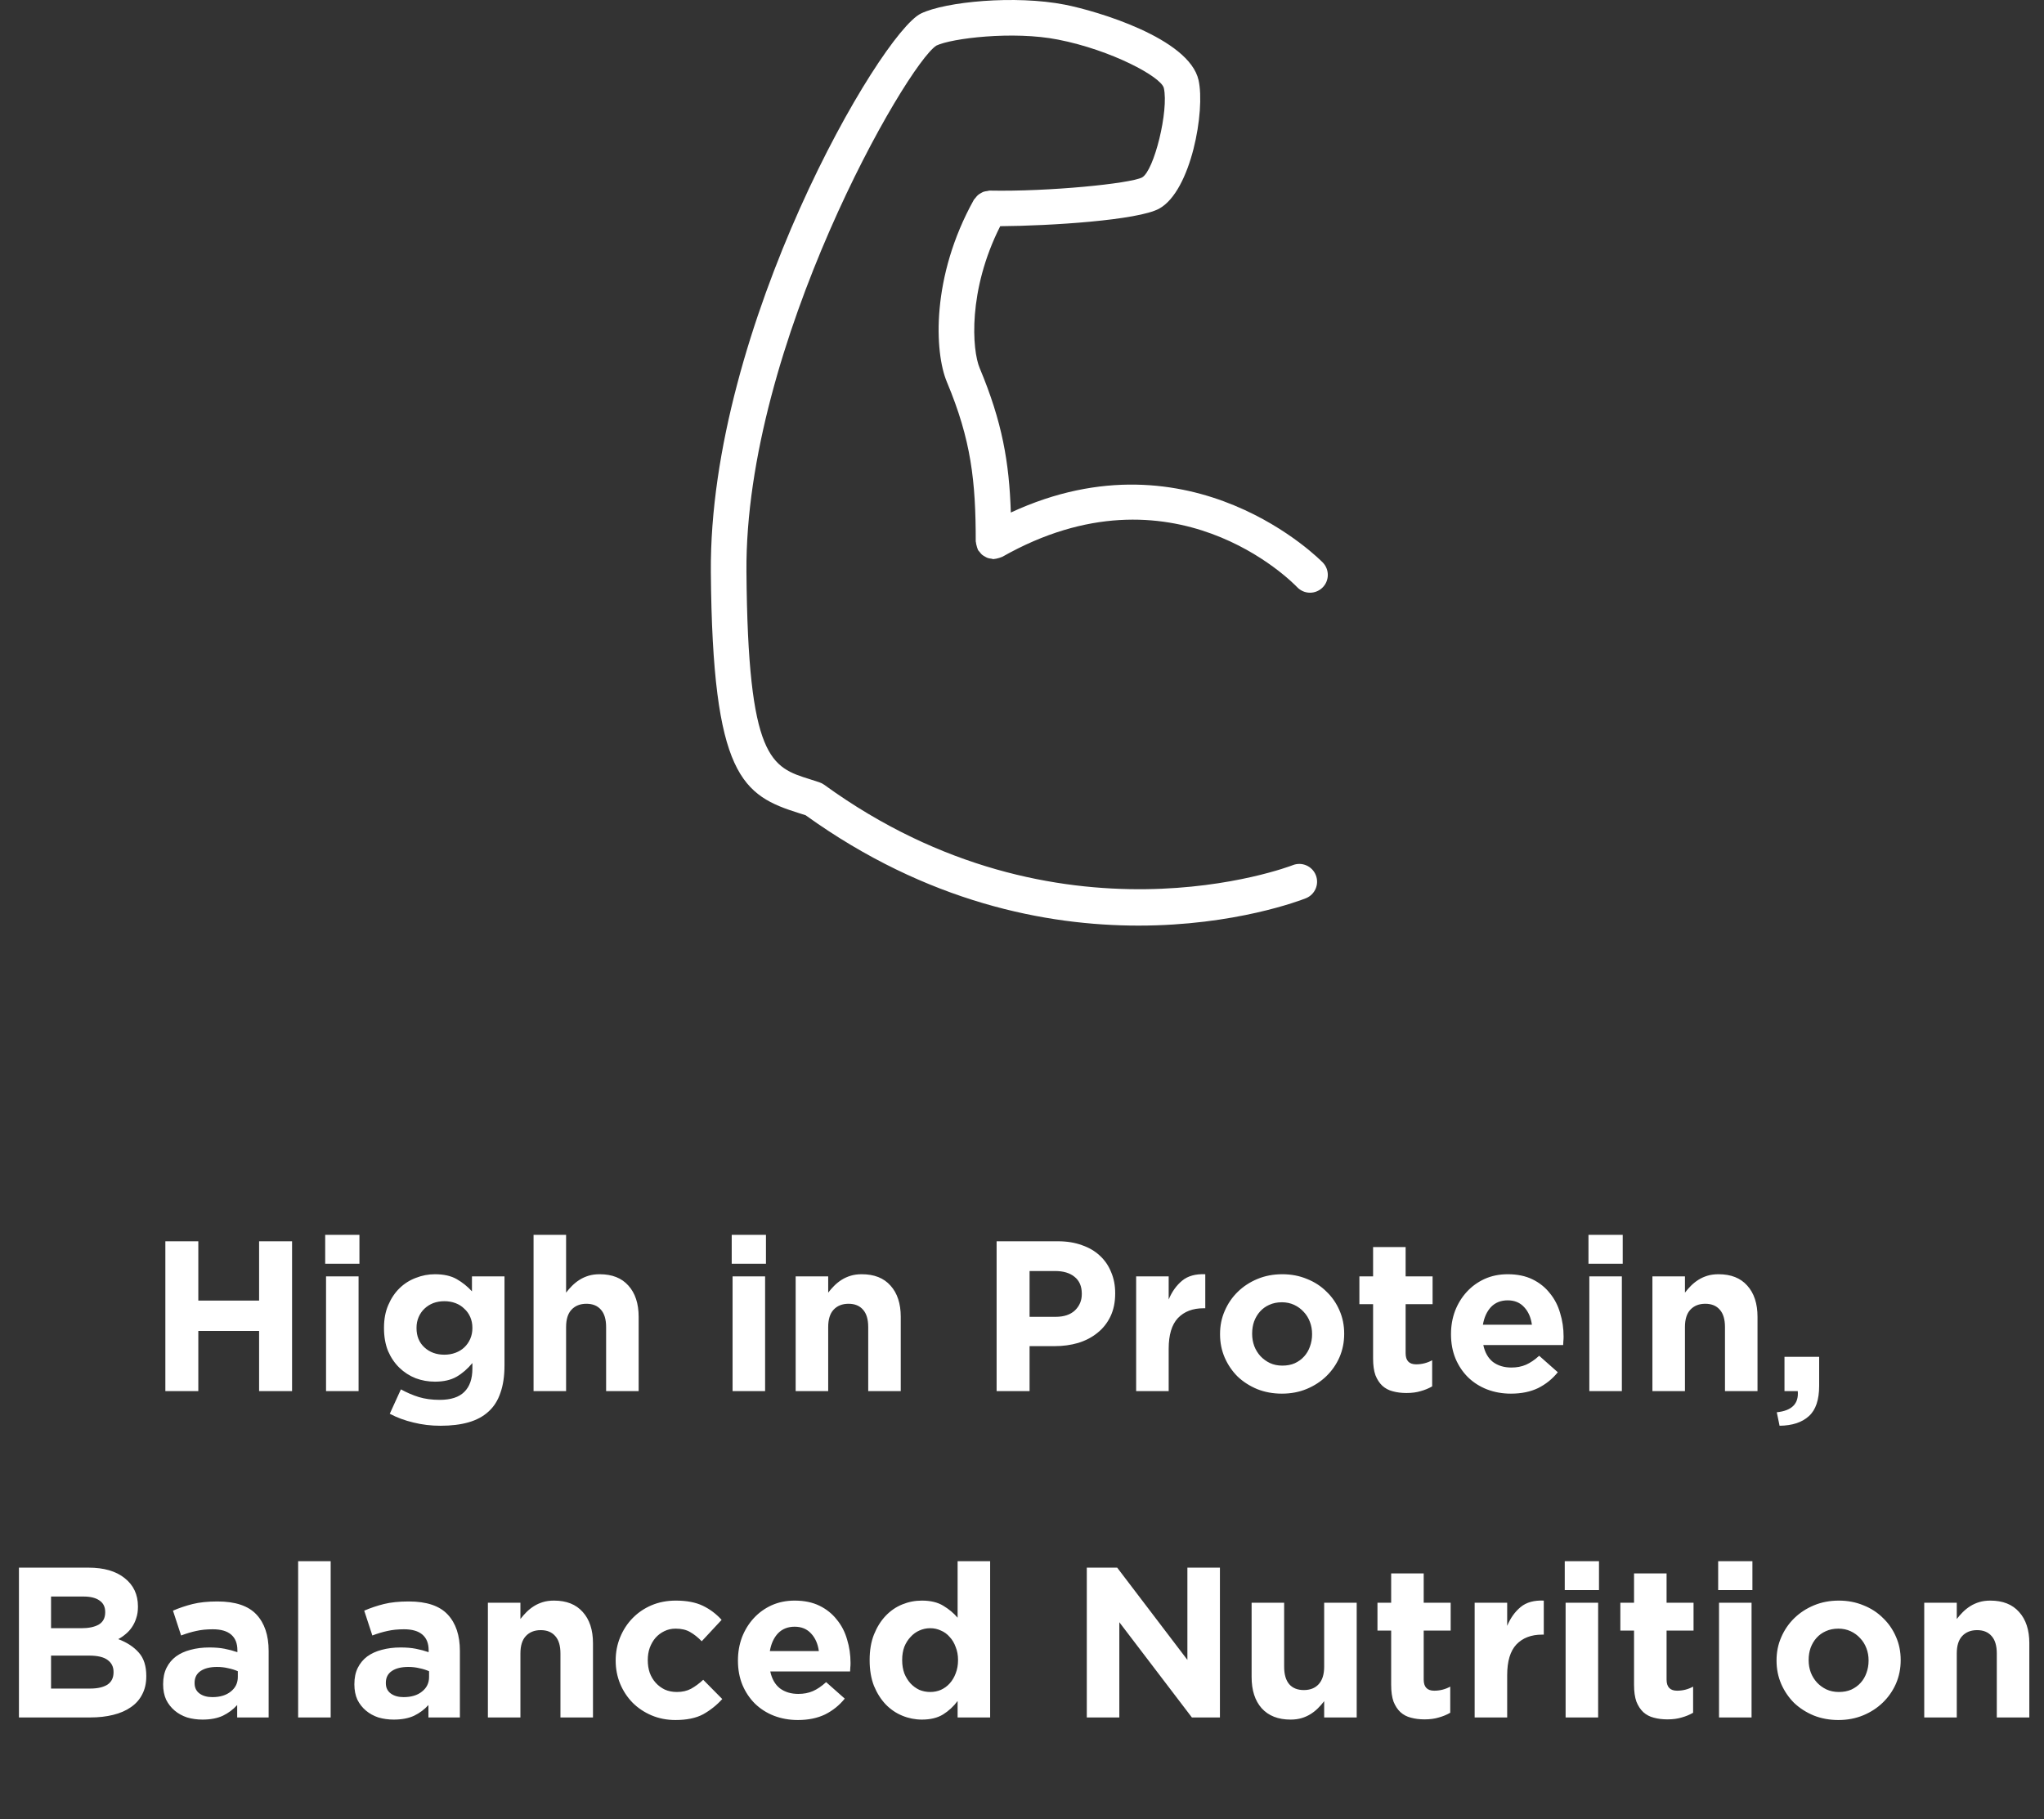
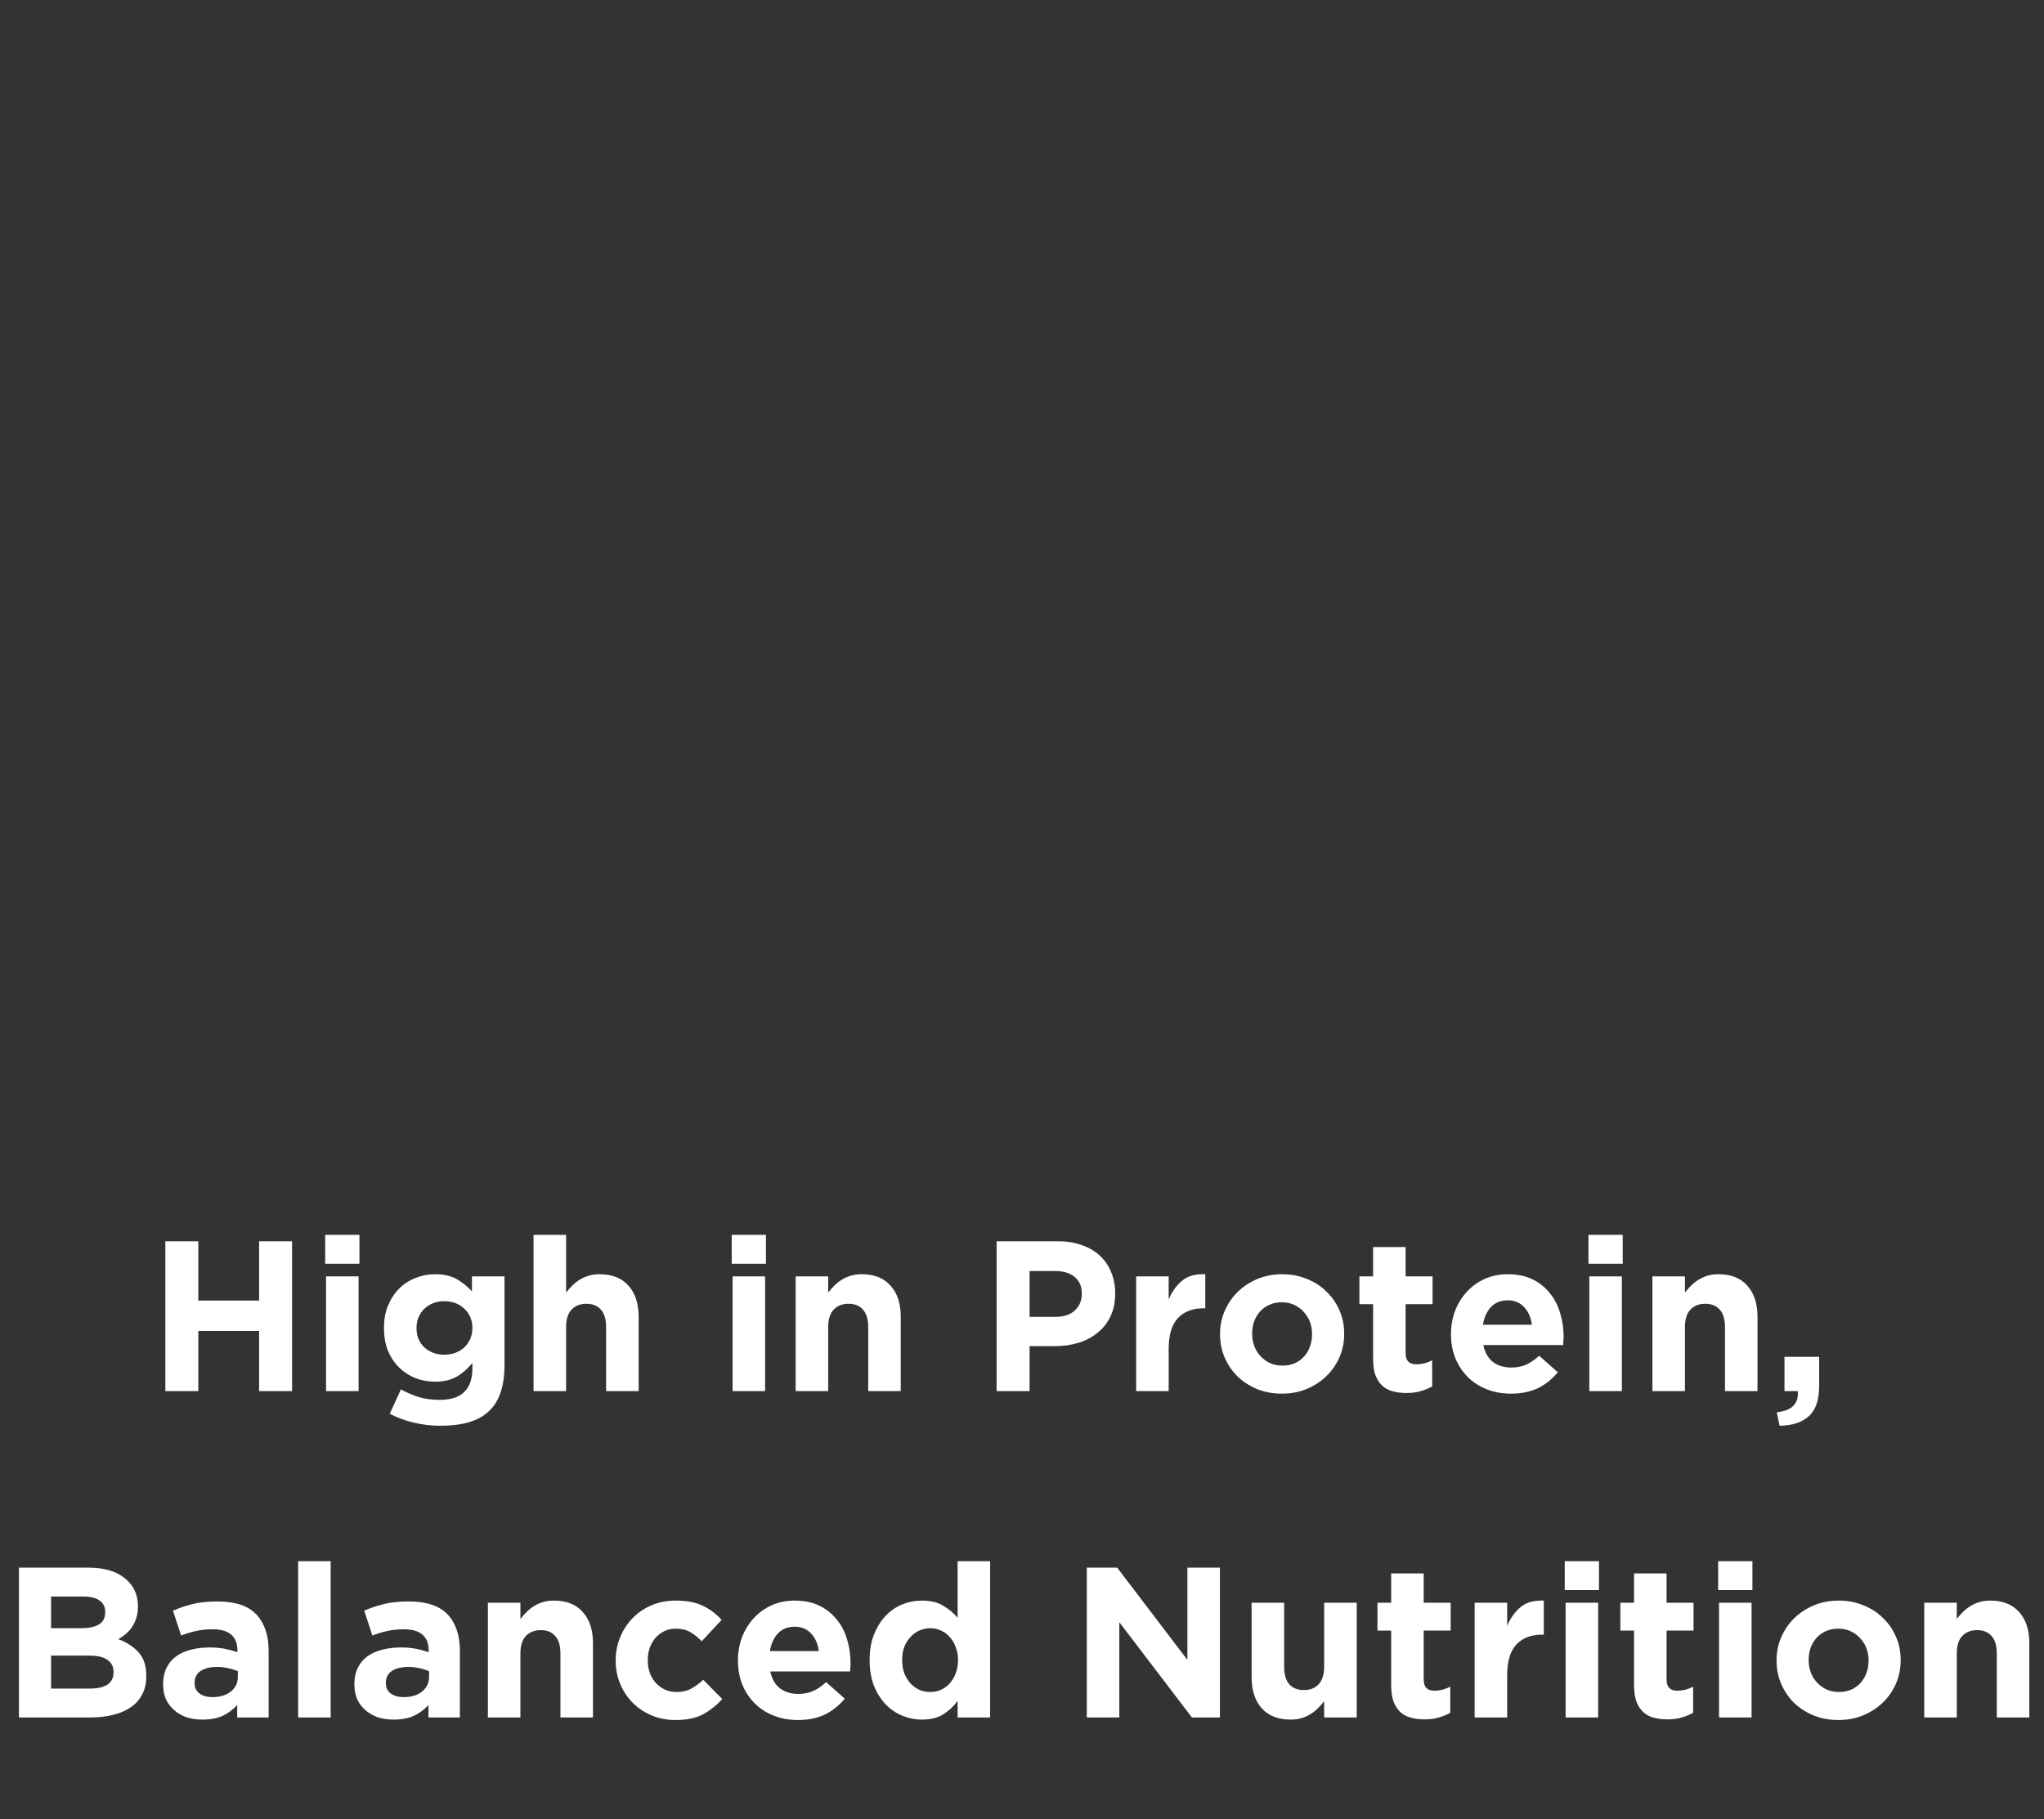
<svg xmlns="http://www.w3.org/2000/svg" width="382" height="340" viewBox="0 0 382 340" fill="none">
  <rect x="0" y="0" width="382" height="340" fill="#333333" stroke="none" />
-   <path d="M182.526 102.02C182.583 102.236 182.63 102.446 182.727 102.646C182.756 102.693 182.756 102.759 182.788 102.817C182.86 102.95 182.979 103.022 183.065 103.144C183.204 103.324 183.337 103.496 183.508 103.658C183.677 103.802 183.851 103.901 184.042 104.009C184.22 104.117 184.392 104.214 184.592 104.286C184.813 104.363 185.038 104.394 185.279 104.419C185.414 104.444 185.536 104.502 185.68 104.502C185.743 104.502 185.795 104.475 185.86 104.466C186.086 104.455 186.297 104.394 186.523 104.336C186.734 104.282 186.944 104.225 187.14 104.131C187.196 104.106 187.264 104.106 187.32 104.07C219.143 86.02 241.452 108.735 242.414 109.737C243.07 110.427 243.948 110.78 244.827 110.78C245.649 110.78 246.471 110.472 247.113 109.87C248.449 108.607 248.505 106.5 247.242 105.165C246.989 104.901 222.828 80.055 188.913 95.794C188.611 86.401 187.311 78.868 183.087 68.79C181.673 65.429 180.842 54.321 186.928 42.277C196.148 42.216 212.707 41.182 216.651 38.988C222.623 35.674 225.279 20.663 223.995 14.971C222.217 7.12 204.929 2.034 199.013 0.872C189.759 -0.937 176.726 0.295 172.113 2.527C164.524 6.206 132.489 61.129 132.85 106.947C133.152 145.153 138.747 148.672 149.442 152.017L150.56 152.371C173.3 168.729 195.632 173 212.777 173C230.795 173 243.081 168.272 244.052 167.887C245.757 167.204 246.591 165.276 245.91 163.566C245.232 161.861 243.297 161.028 241.592 161.708C241.164 161.877 197.905 178.512 154.026 146.67C153.749 146.474 153.436 146.309 153.112 146.21L151.427 145.663C144.162 143.397 139.779 142.029 139.502 106.898C139.164 64.483 169.461 12.015 175.005 8.517C177.816 7.16 189.338 5.741 197.734 7.402C207.697 9.35 216.966 14.344 217.505 16.439C218.455 20.627 215.705 31.89 213.437 33.167C211.139 34.323 196.024 35.841 184.966 35.624C184.95 35.624 184.932 35.624 184.916 35.624C184.772 35.624 184.653 35.69 184.513 35.706C184.272 35.742 184.042 35.766 183.817 35.841C183.621 35.913 183.457 36.019 183.281 36.115C183.092 36.224 182.907 36.332 182.743 36.483C182.572 36.631 182.439 36.812 182.299 36.992C182.214 37.109 182.09 37.197 182.009 37.33C173.978 51.746 174.645 65.861 176.951 71.367C181.515 82.254 182.353 89.942 182.353 101.182C182.353 101.243 182.391 101.299 182.391 101.353C182.402 101.587 182.463 101.795 182.526 102.02Z" fill="white" />
  <path d="M54.583 260V232H48.423V243.08H37.063V232H30.903V260H37.063V248.76H48.423V260H54.583ZM67.174 236.2V230.8H60.774V236.2H67.174ZM67.014 260V238.56H60.934V260H67.014ZM94.284 255.16V238.56H88.204V241.36C87.377 240.453 86.431 239.693 85.364 239.08C84.297 238.467 82.937 238.16 81.284 238.16C80.057 238.16 78.871 238.387 77.724 238.84C76.577 239.267 75.564 239.907 74.684 240.76C73.804 241.613 73.097 242.667 72.564 243.92C72.031 245.147 71.764 246.56 71.764 248.16V248.24C71.764 249.84 72.017 251.267 72.524 252.52C73.057 253.747 73.764 254.787 74.644 255.64C75.524 256.493 76.537 257.147 77.684 257.6C78.831 258.027 80.031 258.24 81.284 258.24C82.911 258.24 84.257 257.933 85.324 257.32C86.391 256.707 87.377 255.853 88.284 254.76V255.8C88.284 257.72 87.777 259.173 86.764 260.16C85.777 261.147 84.244 261.64 82.164 261.64C80.724 261.64 79.431 261.467 78.284 261.12C77.164 260.773 76.044 260.293 74.924 259.68L72.844 264.24C74.204 264.96 75.684 265.507 77.284 265.88C78.884 266.28 80.564 266.48 82.324 266.48C84.324 266.48 86.071 266.267 87.564 265.84C89.057 265.413 90.297 264.747 91.284 263.84C92.297 262.933 93.044 261.76 93.524 260.32C94.031 258.907 94.284 257.187 94.284 255.16ZM88.284 248.24C88.284 248.96 88.151 249.627 87.884 250.24C87.617 250.853 87.244 251.387 86.764 251.84C86.311 252.267 85.764 252.6 85.124 252.84C84.484 253.08 83.791 253.2 83.044 253.2C81.551 253.2 80.311 252.747 79.324 251.84C78.337 250.933 77.844 249.733 77.844 248.24V248.16C77.844 247.44 77.977 246.773 78.244 246.16C78.511 245.547 78.871 245.027 79.324 244.6C79.804 244.147 80.351 243.8 80.964 243.56C81.604 243.32 82.297 243.2 83.044 243.2C83.791 243.2 84.484 243.32 85.124 243.56C85.764 243.8 86.311 244.147 86.764 244.6C87.244 245.027 87.617 245.547 87.884 246.16C88.151 246.773 88.284 247.44 88.284 248.16V248.24ZM119.356 260V246.12C119.356 243.64 118.716 241.693 117.436 240.28C116.183 238.867 114.396 238.16 112.076 238.16C111.303 238.16 110.609 238.253 109.996 238.44C109.383 238.627 108.823 238.88 108.316 239.2C107.809 239.52 107.343 239.893 106.916 240.32C106.516 240.72 106.143 241.147 105.796 241.6V230.8H99.716V260H105.796V248.04C105.796 246.6 106.129 245.52 106.796 244.8C107.489 244.053 108.423 243.68 109.596 243.68C110.769 243.68 111.676 244.053 112.316 244.8C112.956 245.52 113.276 246.6 113.276 248.04V260H119.356ZM143.15 236.2V230.8H136.75V236.2H143.15ZM142.99 260V238.56H136.91V260H142.99ZM168.34 260V246.12C168.34 243.64 167.7 241.693 166.42 240.28C165.167 238.867 163.38 238.16 161.06 238.16C160.287 238.16 159.594 238.253 158.98 238.44C158.367 238.627 157.807 238.88 157.3 239.2C156.794 239.52 156.327 239.893 155.9 240.32C155.5 240.72 155.127 241.147 154.78 241.6V238.56H148.7V260H154.78V248.04C154.78 246.6 155.114 245.52 155.78 244.8C156.474 244.053 157.407 243.68 158.58 243.68C159.754 243.68 160.66 244.053 161.3 244.8C161.94 245.52 162.26 246.6 162.26 248.04V260H168.34ZM208.415 241.76V241.68C208.415 240.24 208.161 238.933 207.655 237.76C207.175 236.56 206.468 235.533 205.535 234.68C204.628 233.827 203.508 233.173 202.175 232.72C200.868 232.24 199.375 232 197.695 232H186.255V260H192.415V251.6H197.095C198.668 251.6 200.135 251.4 201.495 251C202.881 250.573 204.081 249.947 205.095 249.12C206.135 248.293 206.948 247.267 207.535 246.04C208.121 244.813 208.415 243.387 208.415 241.76ZM202.175 241.88C202.175 243.08 201.748 244.093 200.895 244.92C200.041 245.72 198.841 246.12 197.295 246.12H192.415V237.56H197.175C198.721 237.56 199.935 237.92 200.815 238.64C201.721 239.36 202.175 240.413 202.175 241.8V241.88ZM225.253 244.52V238.16C223.44 238.08 222 238.48 220.933 239.36C219.867 240.24 219.027 241.413 218.413 242.88V238.56H212.333V260H218.413V252.08C218.413 249.493 218.987 247.587 220.133 246.36C221.307 245.133 222.907 244.52 224.933 244.52H225.253ZM251.212 249.32V249.24C251.212 247.693 250.919 246.253 250.332 244.92C249.745 243.56 248.932 242.387 247.892 241.4C246.879 240.387 245.665 239.6 244.252 239.04C242.839 238.453 241.305 238.16 239.652 238.16C237.972 238.16 236.425 238.453 235.012 239.04C233.599 239.627 232.372 240.427 231.332 241.44C230.292 242.453 229.479 243.64 228.892 245C228.305 246.333 228.012 247.773 228.012 249.32V249.4C228.012 250.947 228.305 252.4 228.892 253.76C229.479 255.093 230.279 256.267 231.292 257.28C232.332 258.267 233.559 259.053 234.972 259.64C236.385 260.2 237.919 260.48 239.572 260.48C241.252 260.48 242.799 260.187 244.212 259.6C245.625 259.013 246.852 258.213 247.892 257.2C248.932 256.187 249.745 255.013 250.332 253.68C250.919 252.32 251.212 250.867 251.212 249.32ZM245.212 249.4C245.212 250.2 245.079 250.96 244.812 251.68C244.572 252.373 244.212 252.987 243.732 253.52C243.252 254.053 242.665 254.48 241.972 254.8C241.305 255.093 240.532 255.24 239.652 255.24C238.799 255.24 238.025 255.08 237.332 254.76C236.665 254.44 236.079 254.013 235.572 253.48C235.065 252.92 234.679 252.293 234.412 251.6C234.145 250.88 234.012 250.12 234.012 249.32V249.24C234.012 248.44 234.132 247.693 234.372 247C234.639 246.28 235.012 245.653 235.492 245.12C235.972 244.587 236.545 244.173 237.212 243.88C237.905 243.56 238.692 243.4 239.572 243.4C240.399 243.4 241.159 243.56 241.852 243.88C242.545 244.2 243.145 244.64 243.652 245.2C244.159 245.733 244.545 246.36 244.812 247.08C245.079 247.773 245.212 248.52 245.212 249.32V249.4ZM267.655 259.12V254.24C266.721 254.747 265.721 255 264.655 255C263.348 255 262.695 254.307 262.695 252.92V243.76H267.735V238.56H262.695V233.08H256.615V238.56H254.055V243.76H256.615V253.92C256.615 255.173 256.761 256.213 257.055 257.04C257.375 257.84 257.801 258.493 258.335 259C258.895 259.507 259.548 259.853 260.295 260.04C261.068 260.253 261.921 260.36 262.855 260.36C263.868 260.36 264.761 260.24 265.535 260C266.308 259.787 267.015 259.493 267.655 259.12ZM292.216 249.88V249.8C292.216 248.28 292.003 246.827 291.576 245.44C291.176 244.027 290.536 242.787 289.656 241.72C288.803 240.627 287.723 239.76 286.416 239.12C285.109 238.48 283.563 238.16 281.776 238.16C280.203 238.16 278.763 238.453 277.456 239.04C276.176 239.627 275.069 240.427 274.136 241.44C273.203 242.453 272.469 243.64 271.936 245C271.429 246.36 271.176 247.8 271.176 249.32V249.4C271.176 251.053 271.456 252.56 272.016 253.92C272.576 255.253 273.349 256.413 274.336 257.4C275.349 258.387 276.536 259.147 277.896 259.68C279.283 260.213 280.776 260.48 282.376 260.48C284.323 260.48 286.016 260.133 287.456 259.44C288.896 258.72 290.123 257.733 291.136 256.48L287.656 253.4C286.803 254.173 285.976 254.733 285.176 255.08C284.376 255.427 283.469 255.6 282.456 255.6C281.096 255.6 279.949 255.253 279.016 254.56C278.109 253.84 277.509 252.787 277.216 251.4H292.136C292.163 251.107 292.176 250.853 292.176 250.64C292.203 250.427 292.216 250.173 292.216 249.88ZM286.296 247.6H277.136C277.376 246.213 277.883 245.107 278.656 244.28C279.456 243.453 280.496 243.04 281.776 243.04C283.056 243.04 284.083 243.467 284.856 244.32C285.629 245.147 286.109 246.24 286.296 247.6ZM303.267 236.2V230.8H296.867V236.2H303.267ZM303.107 260V238.56H297.027V260H303.107ZM328.458 260V246.12C328.458 243.64 327.818 241.693 326.538 240.28C325.284 238.867 323.498 238.16 321.178 238.16C320.404 238.16 319.711 238.253 319.098 238.44C318.484 238.627 317.924 238.88 317.418 239.2C316.911 239.52 316.444 239.893 316.018 240.32C315.618 240.72 315.244 241.147 314.898 241.6V238.56H308.818V260H314.898V248.04C314.898 246.6 315.231 245.52 315.898 244.8C316.591 244.053 317.524 243.68 318.698 243.68C319.871 243.68 320.778 244.053 321.418 244.8C322.058 245.52 322.378 246.6 322.378 248.04V260H328.458ZM332.06 263.96L332.58 266.48C334.953 266.453 336.78 265.853 338.06 264.68C339.34 263.533 339.98 261.64 339.98 259V253.6H333.5V260H335.98C336.193 262.347 334.886 263.667 332.06 263.96ZM27.34 313.32V313.24C27.34 311.373 26.873 309.92 25.94 308.88C25.006 307.813 23.726 306.973 22.1 306.36C22.606 306.093 23.073 305.773 23.5 305.4C23.953 305.027 24.34 304.6 24.66 304.12C25.006 303.613 25.273 303.053 25.46 302.44C25.673 301.827 25.78 301.12 25.78 300.32V300.24C25.78 298.027 24.953 296.267 23.3 294.96C21.673 293.653 19.42 293 16.54 293H3.54V321H16.86C18.433 321 19.86 320.84 21.14 320.52C22.446 320.2 23.553 319.72 24.46 319.08C25.393 318.44 26.1 317.64 26.58 316.68C27.086 315.72 27.34 314.6 27.34 313.32ZM19.66 301.36C19.66 302.4 19.26 303.16 18.46 303.64C17.66 304.093 16.58 304.32 15.22 304.32H9.54V298.4H15.62C16.926 298.4 17.926 298.653 18.62 299.16C19.313 299.64 19.66 300.347 19.66 301.28V301.36ZM21.22 312.56C21.22 313.6 20.833 314.373 20.06 314.88C19.286 315.36 18.22 315.6 16.86 315.6H9.54V309.44H16.66C18.26 309.44 19.42 309.72 20.14 310.28C20.86 310.813 21.22 311.547 21.22 312.48V312.56ZM50.207 321V308.56C50.207 305.653 49.447 303.387 47.927 301.76C46.407 300.133 43.98 299.32 40.647 299.32C38.834 299.32 37.287 299.48 36.007 299.8C34.727 300.12 33.5 300.533 32.327 301.04L33.847 305.68C34.834 305.307 35.767 305.027 36.647 304.84C37.553 304.627 38.593 304.52 39.767 304.52C41.287 304.52 42.434 304.853 43.207 305.52C43.98 306.187 44.367 307.16 44.367 308.44V308.8C43.593 308.533 42.794 308.32 41.967 308.16C41.167 308 40.22 307.92 39.127 307.92C37.847 307.92 36.673 308.067 35.607 308.36C34.567 308.627 33.66 309.04 32.887 309.6C32.14 310.16 31.553 310.867 31.127 311.72C30.7 312.573 30.487 313.587 30.487 314.76V314.84C30.487 315.907 30.674 316.853 31.047 317.68C31.447 318.48 31.98 319.16 32.647 319.72C33.313 320.28 34.087 320.707 34.967 321C35.873 321.267 36.834 321.4 37.847 321.4C39.34 321.4 40.607 321.16 41.647 320.68C42.687 320.173 43.58 319.507 44.327 318.68V321H50.207ZM44.447 313.44C44.447 314.56 44.007 315.467 43.127 316.16C42.273 316.853 41.127 317.2 39.687 317.2C38.7 317.2 37.9 316.973 37.287 316.52C36.673 316.067 36.367 315.427 36.367 314.6V314.52C36.367 313.56 36.74 312.827 37.487 312.32C38.233 311.813 39.26 311.56 40.567 311.56C41.313 311.56 42.007 311.64 42.647 311.8C43.313 311.933 43.913 312.12 44.447 312.36V313.44ZM61.799 321V291.8H55.719V321H61.799ZM85.949 321V308.56C85.949 305.653 85.189 303.387 83.669 301.76C82.149 300.133 79.722 299.32 76.389 299.32C74.576 299.32 73.029 299.48 71.749 299.8C70.469 300.12 69.242 300.533 68.069 301.04L69.589 305.68C70.576 305.307 71.509 305.027 72.389 304.84C73.296 304.627 74.336 304.52 75.509 304.52C77.029 304.52 78.176 304.853 78.949 305.52C79.722 306.187 80.109 307.16 80.109 308.44V308.8C79.336 308.533 78.536 308.32 77.709 308.16C76.909 308 75.962 307.92 74.869 307.92C73.589 307.92 72.416 308.067 71.349 308.36C70.309 308.627 69.402 309.04 68.629 309.6C67.882 310.16 67.296 310.867 66.869 311.72C66.442 312.573 66.229 313.587 66.229 314.76V314.84C66.229 315.907 66.416 316.853 66.789 317.68C67.189 318.48 67.722 319.16 68.389 319.72C69.056 320.28 69.829 320.707 70.709 321C71.616 321.267 72.576 321.4 73.589 321.4C75.082 321.4 76.349 321.16 77.389 320.68C78.429 320.173 79.322 319.507 80.069 318.68V321H85.949ZM80.189 313.44C80.189 314.56 79.749 315.467 78.869 316.16C78.016 316.853 76.869 317.2 75.429 317.2C74.442 317.2 73.642 316.973 73.029 316.52C72.416 316.067 72.109 315.427 72.109 314.6V314.52C72.109 313.56 72.482 312.827 73.229 312.32C73.976 311.813 75.002 311.56 76.309 311.56C77.056 311.56 77.749 311.64 78.389 311.8C79.056 311.933 79.656 312.12 80.189 312.36V313.44ZM110.821 321V307.12C110.821 304.64 110.181 302.693 108.901 301.28C107.648 299.867 105.861 299.16 103.541 299.16C102.768 299.16 102.074 299.253 101.461 299.44C100.848 299.627 100.288 299.88 99.781 300.2C99.274 300.52 98.808 300.893 98.381 301.32C97.981 301.72 97.608 302.147 97.261 302.6V299.56H91.181V321H97.261V309.04C97.261 307.6 97.594 306.52 98.261 305.8C98.954 305.053 99.888 304.68 101.061 304.68C102.234 304.68 103.141 305.053 103.781 305.8C104.421 306.52 104.741 307.6 104.741 309.04V321H110.821ZM134.983 317.56L131.423 313.96C130.676 314.653 129.916 315.213 129.143 315.64C128.396 316.04 127.516 316.24 126.503 316.24C125.676 316.24 124.929 316.093 124.263 315.8C123.596 315.48 123.023 315.053 122.543 314.52C122.063 313.987 121.689 313.36 121.423 312.64C121.183 311.92 121.063 311.147 121.063 310.32V310.24C121.063 309.44 121.183 308.693 121.423 308C121.689 307.28 122.049 306.653 122.503 306.12C122.983 305.587 123.529 305.173 124.143 304.88C124.783 304.56 125.489 304.4 126.263 304.4C127.356 304.4 128.263 304.613 128.983 305.04C129.729 305.467 130.449 306.04 131.143 306.76L134.863 302.76C133.849 301.64 132.676 300.76 131.343 300.12C130.009 299.48 128.329 299.16 126.303 299.16C124.649 299.16 123.129 299.453 121.743 300.04C120.383 300.627 119.209 301.427 118.223 302.44C117.236 303.453 116.463 304.64 115.903 306C115.343 307.36 115.063 308.8 115.063 310.32V310.4C115.063 311.92 115.343 313.36 115.903 314.72C116.463 316.053 117.236 317.227 118.223 318.24C119.209 319.227 120.383 320.013 121.743 320.6C123.129 321.187 124.623 321.48 126.223 321.48C128.356 321.48 130.089 321.12 131.423 320.4C132.756 319.653 133.943 318.707 134.983 317.56ZM158.954 310.88V310.8C158.954 309.28 158.741 307.827 158.314 306.44C157.914 305.027 157.274 303.787 156.394 302.72C155.541 301.627 154.461 300.76 153.154 300.12C151.848 299.48 150.301 299.16 148.514 299.16C146.941 299.16 145.501 299.453 144.194 300.04C142.914 300.627 141.808 301.427 140.874 302.44C139.941 303.453 139.208 304.64 138.674 306C138.168 307.36 137.914 308.8 137.914 310.32V310.4C137.914 312.053 138.194 313.56 138.754 314.92C139.314 316.253 140.088 317.413 141.074 318.4C142.088 319.387 143.274 320.147 144.634 320.68C146.021 321.213 147.514 321.48 149.114 321.48C151.061 321.48 152.754 321.133 154.194 320.44C155.634 319.72 156.861 318.733 157.874 317.48L154.394 314.4C153.541 315.173 152.714 315.733 151.914 316.08C151.114 316.427 150.208 316.6 149.194 316.6C147.834 316.6 146.688 316.253 145.754 315.56C144.848 314.84 144.248 313.787 143.954 312.4H158.874C158.901 312.107 158.914 311.853 158.914 311.64C158.941 311.427 158.954 311.173 158.954 310.88ZM153.034 308.6H143.874C144.114 307.213 144.621 306.107 145.394 305.28C146.194 304.453 147.234 304.04 148.514 304.04C149.794 304.04 150.821 304.467 151.594 305.32C152.368 306.147 152.848 307.24 153.034 308.6ZM185.046 321V291.8H178.966V302.36C178.246 301.507 177.352 300.76 176.286 300.12C175.246 299.48 173.912 299.16 172.286 299.16C171.006 299.16 169.779 299.4 168.606 299.88C167.432 300.36 166.392 301.08 165.486 302.04C164.606 302.973 163.886 304.133 163.326 305.52C162.792 306.88 162.526 308.453 162.526 310.24V310.32C162.526 312.107 162.792 313.693 163.326 315.08C163.886 316.44 164.619 317.6 165.526 318.56C166.432 319.493 167.472 320.2 168.646 320.68C169.819 321.16 171.032 321.4 172.286 321.4C173.886 321.4 175.206 321.08 176.246 320.44C177.312 319.773 178.219 318.933 178.966 317.92V321H185.046ZM179.046 310.32C179.046 311.2 178.899 312.013 178.606 312.76C178.339 313.48 177.966 314.107 177.486 314.64C177.032 315.147 176.486 315.547 175.846 315.84C175.232 316.107 174.566 316.24 173.846 316.24C173.126 316.24 172.446 316.107 171.806 315.84C171.192 315.547 170.646 315.147 170.166 314.64C169.686 314.107 169.299 313.48 169.006 312.76C168.739 312.013 168.606 311.2 168.606 310.32V310.24C168.606 309.333 168.739 308.52 169.006 307.8C169.299 307.08 169.686 306.467 170.166 305.96C170.646 305.427 171.192 305.027 171.806 304.76C172.446 304.467 173.126 304.32 173.846 304.32C174.566 304.32 175.232 304.467 175.846 304.76C176.486 305.027 177.032 305.427 177.486 305.96C177.966 306.467 178.339 307.093 178.606 307.84C178.899 308.56 179.046 309.36 179.046 310.24V310.32ZM227.99 321V293H221.91V310.24L208.79 293H203.11V321H209.19V303.2L222.75 321H227.99ZM253.552 321V299.56H247.472V311.52C247.472 312.96 247.125 314.053 246.432 314.8C245.765 315.52 244.845 315.88 243.672 315.88C242.498 315.88 241.592 315.52 240.952 314.8C240.312 314.053 239.992 312.96 239.992 311.52V299.56H233.912V313.44C233.912 315.92 234.538 317.867 235.792 319.28C237.072 320.693 238.872 321.4 241.192 321.4C241.965 321.4 242.658 321.307 243.272 321.12C243.885 320.933 244.445 320.68 244.952 320.36C245.458 320.04 245.912 319.68 246.312 319.28C246.738 318.853 247.125 318.413 247.472 317.96V321H253.552ZM271.033 320.12V315.24C270.1 315.747 269.1 316 268.033 316C266.727 316 266.073 315.307 266.073 313.92V304.76H271.113V299.56H266.073V294.08H259.993V299.56H257.433V304.76H259.993V314.92C259.993 316.173 260.14 317.213 260.433 318.04C260.753 318.84 261.18 319.493 261.713 320C262.273 320.507 262.927 320.853 263.673 321.04C264.447 321.253 265.3 321.36 266.233 321.36C267.247 321.36 268.14 321.24 268.913 321C269.687 320.787 270.393 320.493 271.033 320.12ZM288.515 305.52V299.16C286.702 299.08 285.262 299.48 284.195 300.36C283.128 301.24 282.288 302.413 281.675 303.88V299.56H275.595V321H281.675V313.08C281.675 310.493 282.248 308.587 283.395 307.36C284.568 306.133 286.168 305.52 288.195 305.52H288.515ZM298.834 297.2V291.8H292.434V297.2H298.834ZM298.674 321V299.56H292.594V321H298.674ZM316.424 320.12V315.24C315.491 315.747 314.491 316 313.424 316C312.117 316 311.464 315.307 311.464 313.92V304.76H316.504V299.56H311.464V294.08H305.384V299.56H302.824V304.76H305.384V314.92C305.384 316.173 305.531 317.213 305.824 318.04C306.144 318.84 306.571 319.493 307.104 320C307.664 320.507 308.317 320.853 309.064 321.04C309.837 321.253 310.691 321.36 311.624 321.36C312.637 321.36 313.531 321.24 314.304 321C315.077 320.787 315.784 320.493 316.424 320.12ZM327.506 297.2V291.8H321.106V297.2H327.506ZM327.346 321V299.56H321.266V321H327.346ZM355.216 310.32V310.24C355.216 308.693 354.923 307.253 354.336 305.92C353.749 304.56 352.936 303.387 351.896 302.4C350.883 301.387 349.669 300.6 348.256 300.04C346.843 299.453 345.309 299.16 343.656 299.16C341.976 299.16 340.429 299.453 339.016 300.04C337.603 300.627 336.376 301.427 335.336 302.44C334.296 303.453 333.483 304.64 332.896 306C332.309 307.333 332.016 308.773 332.016 310.32V310.4C332.016 311.947 332.309 313.4 332.896 314.76C333.483 316.093 334.283 317.267 335.296 318.28C336.336 319.267 337.563 320.053 338.976 320.64C340.389 321.2 341.923 321.48 343.576 321.48C345.256 321.48 346.803 321.187 348.216 320.6C349.629 320.013 350.856 319.213 351.896 318.2C352.936 317.187 353.749 316.013 354.336 314.68C354.923 313.32 355.216 311.867 355.216 310.32ZM349.216 310.4C349.216 311.2 349.083 311.96 348.816 312.68C348.576 313.373 348.216 313.987 347.736 314.52C347.256 315.053 346.669 315.48 345.976 315.8C345.309 316.093 344.536 316.24 343.656 316.24C342.803 316.24 342.029 316.08 341.336 315.76C340.669 315.44 340.083 315.013 339.576 314.48C339.069 313.92 338.683 313.293 338.416 312.6C338.149 311.88 338.016 311.12 338.016 310.32V310.24C338.016 309.44 338.136 308.693 338.376 308C338.643 307.28 339.016 306.653 339.496 306.12C339.976 305.587 340.549 305.173 341.216 304.88C341.909 304.56 342.696 304.4 343.576 304.4C344.403 304.4 345.163 304.56 345.856 304.88C346.549 305.2 347.149 305.64 347.656 306.2C348.163 306.733 348.549 307.36 348.816 308.08C349.083 308.773 349.216 309.52 349.216 310.32V310.4ZM379.258 321V307.12C379.258 304.64 378.618 302.693 377.338 301.28C376.085 299.867 374.298 299.16 371.978 299.16C371.205 299.16 370.512 299.253 369.898 299.44C369.285 299.627 368.725 299.88 368.218 300.2C367.712 300.52 367.245 300.893 366.818 301.32C366.418 301.72 366.045 302.147 365.698 302.6V299.56H359.618V321H365.698V309.04C365.698 307.6 366.032 306.52 366.698 305.8C367.392 305.053 368.325 304.68 369.498 304.68C370.672 304.68 371.578 305.053 372.218 305.8C372.858 306.52 373.178 307.6 373.178 309.04V321H379.258Z" fill="white" />
</svg>